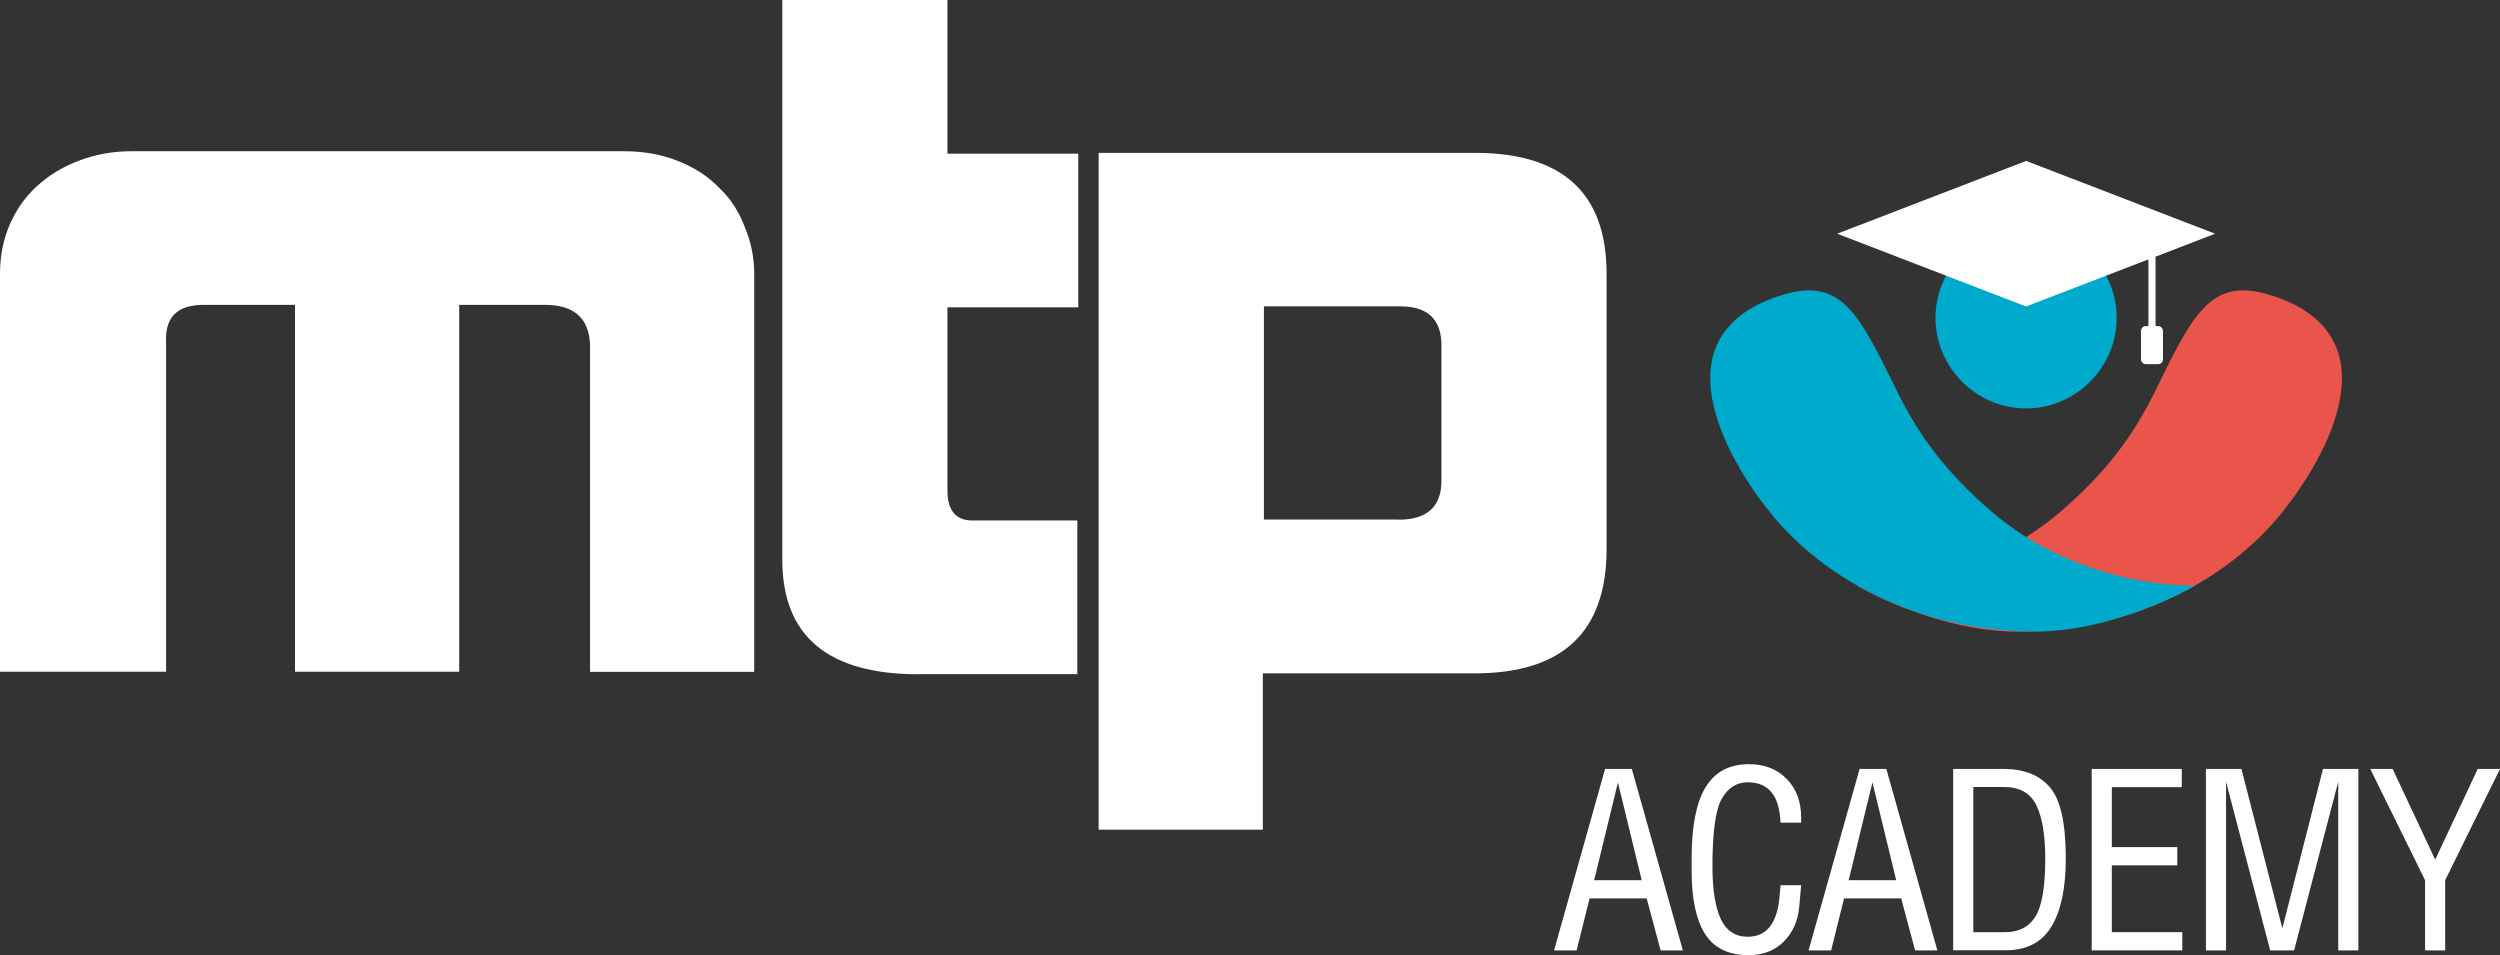
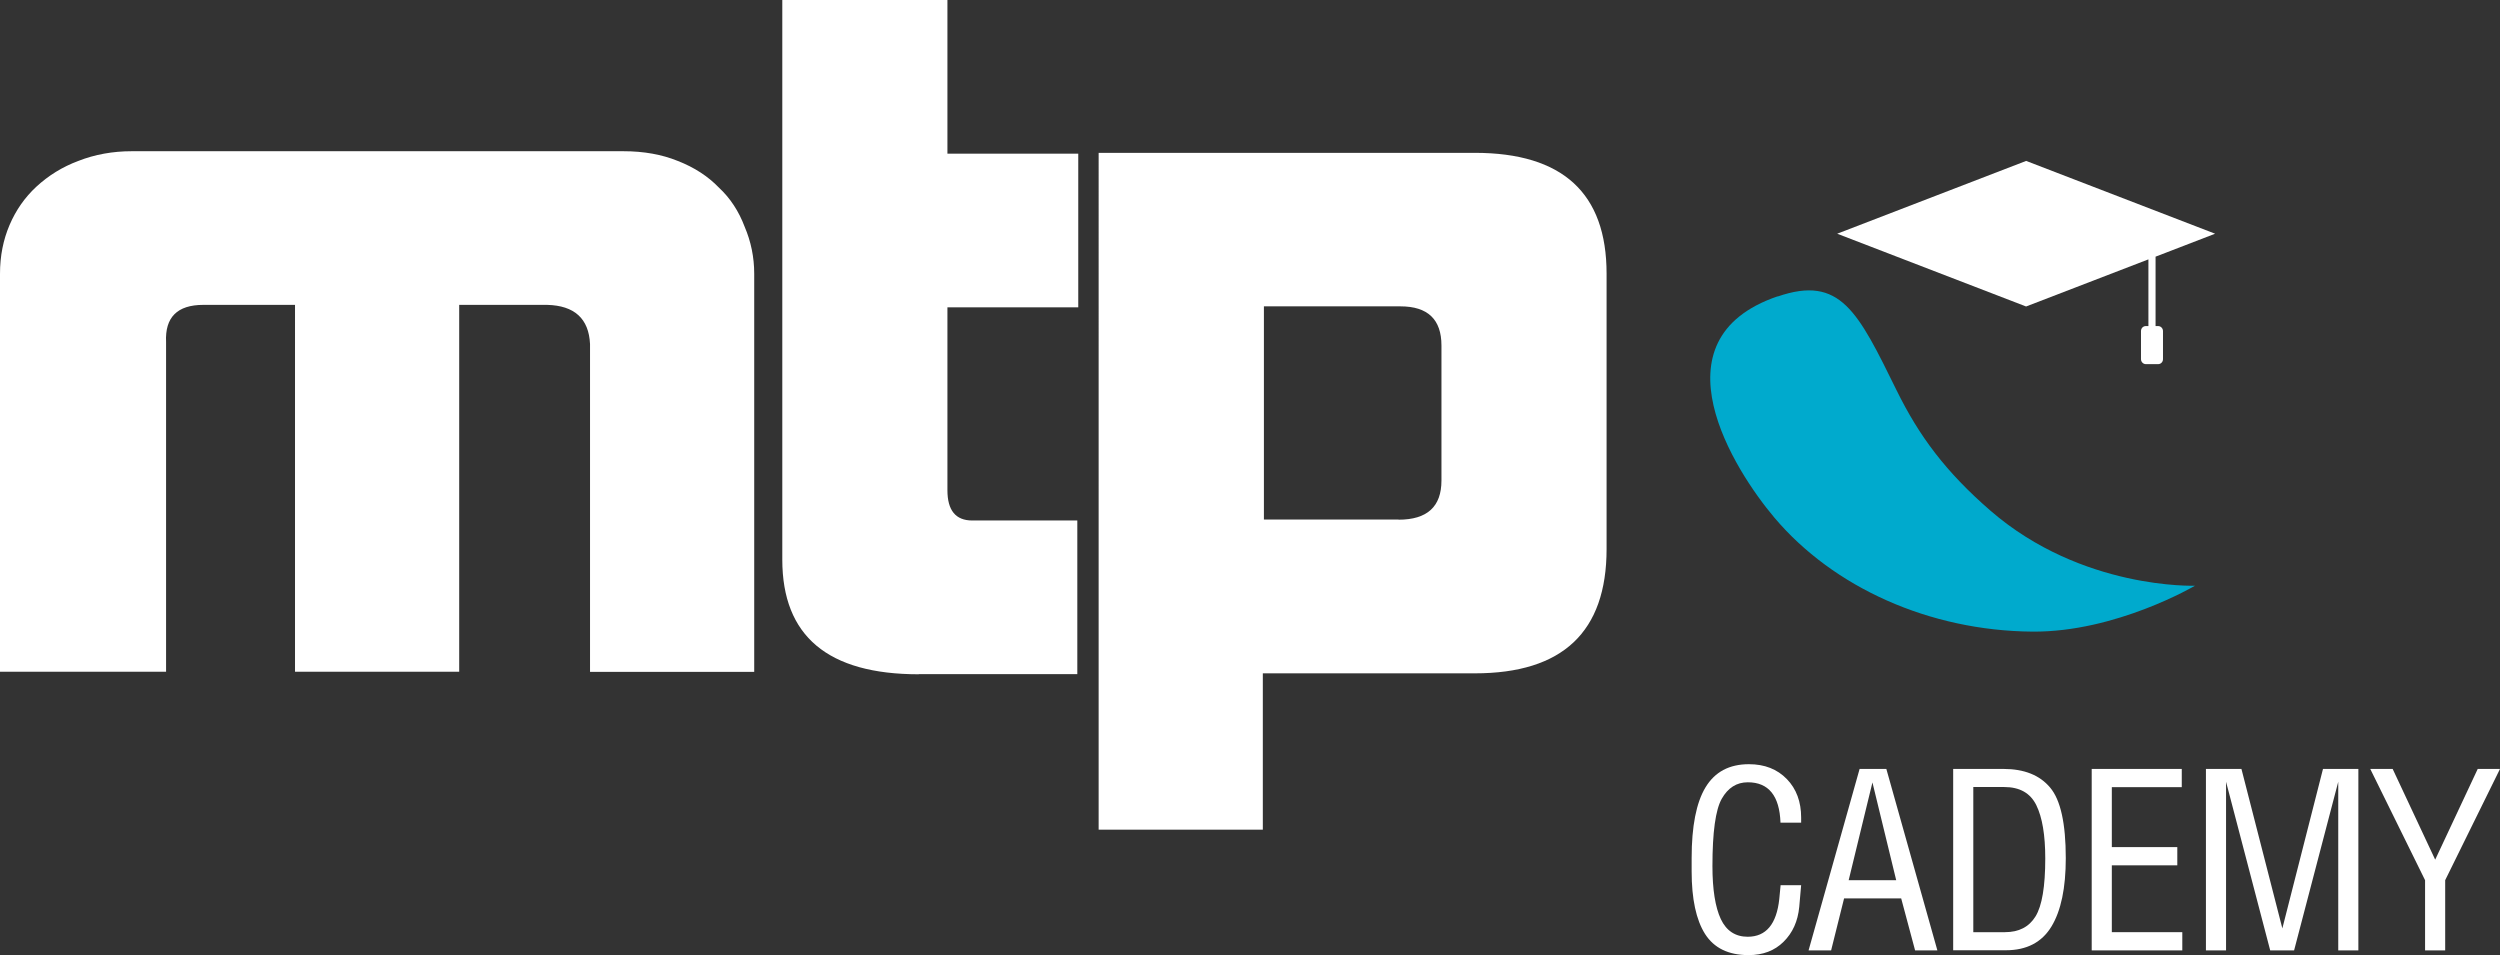
<svg xmlns="http://www.w3.org/2000/svg" viewBox="0 0 185.16 70.74">
  <rect x="0" y="0" width="185.16" height="70.74" fill="#333333" stroke="none" />
  <defs>
    <style>.d,.e{fill:#fff;}.e,.f,.g{fill-rule:evenodd;}.f,.h{fill:#00aacd;}.g{fill:#ea554b;}</style>
  </defs>
  <g id="a" />
  <g id="b">
    <g id="c">
      <g>
        <g>
-           <path class="d" d="M115.1,70.39l3.78-13.44h1.98l3.78,13.44h-1.65l-1.03-3.85h-4.23l-.96,3.85h-1.65Zm2.97-5.2h3.52l-1.76-7.24-1.76,7.24Z" />
          <path class="d" d="M131.87,65.56h1.53l-.14,1.6c-.1,1.07-.49,1.93-1.16,2.59-.66,.66-1.53,.99-2.59,.99-1.49,0-2.56-.52-3.23-1.57-.66-1.05-.99-2.59-.99-4.63v-.99c0-2.35,.34-4.1,1.03-5.24,.69-1.14,1.76-1.71,3.21-1.71,1.17,0,2.1,.37,2.81,1.1s1.06,1.69,1.06,2.85v.38h-1.53c-.07-1.99-.88-2.99-2.42-2.99-.83,0-1.47,.41-1.93,1.22-.46,.81-.69,2.48-.69,4.99,0,1.73,.21,3.04,.62,3.92,.41,.87,1.08,1.31,1.99,1.31,1.36,0,2.14-.93,2.34-2.79l.1-1.04Z" />
          <path class="d" d="M133.95,70.39l3.78-13.44h1.98l3.78,13.44h-1.65l-1.03-3.85h-4.23l-.96,3.85h-1.65Zm2.97-5.2h3.52l-1.76-7.24-1.76,7.24Z" />
          <path class="d" d="M144.66,70.39v-13.44h3.72c1.54,0,2.69,.46,3.46,1.38,.78,.92,1.16,2.67,1.16,5.23,0,2.2-.35,3.89-1.06,5.06-.71,1.17-1.83,1.76-3.38,1.76h-3.91Zm1.49-1.35h2.35c1.03,0,1.78-.39,2.26-1.17,.48-.78,.72-2.21,.72-4.29,0-1.73-.22-3.04-.66-3.94-.44-.9-1.23-1.35-2.38-1.35h-2.29v10.74Z" />
          <path class="d" d="M154.92,70.39v-13.44h6.67v1.35h-5.18v4.44h4.85v1.35h-4.85v4.95h5.22v1.35h-6.71Z" />
          <path class="d" d="M163.39,56.95h2.62l3.03,11.81,3.01-11.81h2.62v13.44h-1.49v-12.49l-3.27,12.49h-1.77l-3.27-12.49v12.49h-1.49v-13.44Z" />
          <path class="d" d="M175.56,56.95h1.65l3.15,6.72,3.15-6.72h1.65l-4.06,8.24v5.2h-1.49v-5.2l-4.06-8.24Z" />
        </g>
        <g>
          <path class="d" d="M55.86,49.76h-12.16V25.48c-.09-1.89-1.16-2.85-3.18-2.9h-6.51v27.17h-12.16V22.58h-6.79c-1.93,0-2.85,.92-2.76,2.76v24.41H0V20.28c0-1.32,.24-2.52,.71-3.62,.47-1.1,1.13-2.04,1.98-2.83,.9-.83,1.93-1.47,3.11-1.91,1.22-.48,2.55-.72,3.96-.72H46.17c1.51,0,2.85,.24,4.03,.72,1.23,.48,2.24,1.14,3.04,1.97,.85,.79,1.48,1.76,1.91,2.9,.47,1.1,.71,2.26,.71,3.49v29.48h0Z" />
          <path class="d" d="M68.05,49.94c-6.74,0-10.11-2.83-10.11-8.49V0h12.23V11.38h9.69v11.38h-9.69v13.55c0,1.49,.61,2.24,1.84,2.24h7.78v11.38h-11.74Z" />
          <path class="e" d="M103.58,38.49c2.12,0,3.18-.96,3.18-2.9v-10c0-1.93-1.01-2.9-3.04-2.9h-10.11v15.79h9.97Zm15.41,2.17c0,6.14-3.25,9.21-9.76,9.21h-15.7v11.58h-12.16V11.32h27.86c6.5,0,9.76,2.98,9.76,8.95v20.4h0Z" />
        </g>
        <g>
-           <path class="g" d="M168.47,21.95c9.37,3.21,3.19,12.89,.23,16.39-4.36,5.16-11.47,8.38-19.11,8.44-6.19,.05-12.04-3.4-12.04-3.4,0,0,8.37,.31,15.14-5.55,3.33-2.89,5.29-5.53,6.95-8.9,2.88-5.86,4.17-8.57,8.82-6.97h0Z" />
          <path class="f" d="M131.65,21.95c-9.37,3.21-3.19,12.89-.23,16.39,4.36,5.16,11.47,8.38,19.11,8.44,6.19,.05,12.04-3.4,12.04-3.4,0,0-8.37,.31-15.14-5.55-3.33-2.89-5.29-5.53-6.95-8.9-2.88-5.86-4.17-8.57-8.82-6.97h0Z" />
-           <path class="h" d="M156.77,23.54c0,3.68-3.03,6.71-6.71,6.71s-6.71-3.03-6.71-6.71h0c0-3.68,3.03-6.71,6.71-6.71h0c3.68,0,6.71,3.03,6.71,6.71h0Z" />
          <path class="d" d="M150.06,11.92l-13.99,5.39,13.99,5.39,9.06-3.49v4.94h-.19c-.2,0-.36,.16-.36,.37v2.08c0,.2,.16,.37,.36,.37h.91c.2,0,.36-.16,.36-.37v-2.08c0-.2-.16-.37-.36-.37h-.19v-5.14l4.41-1.7-13.99-5.39h0Z" />
        </g>
      </g>
    </g>
  </g>
</svg>